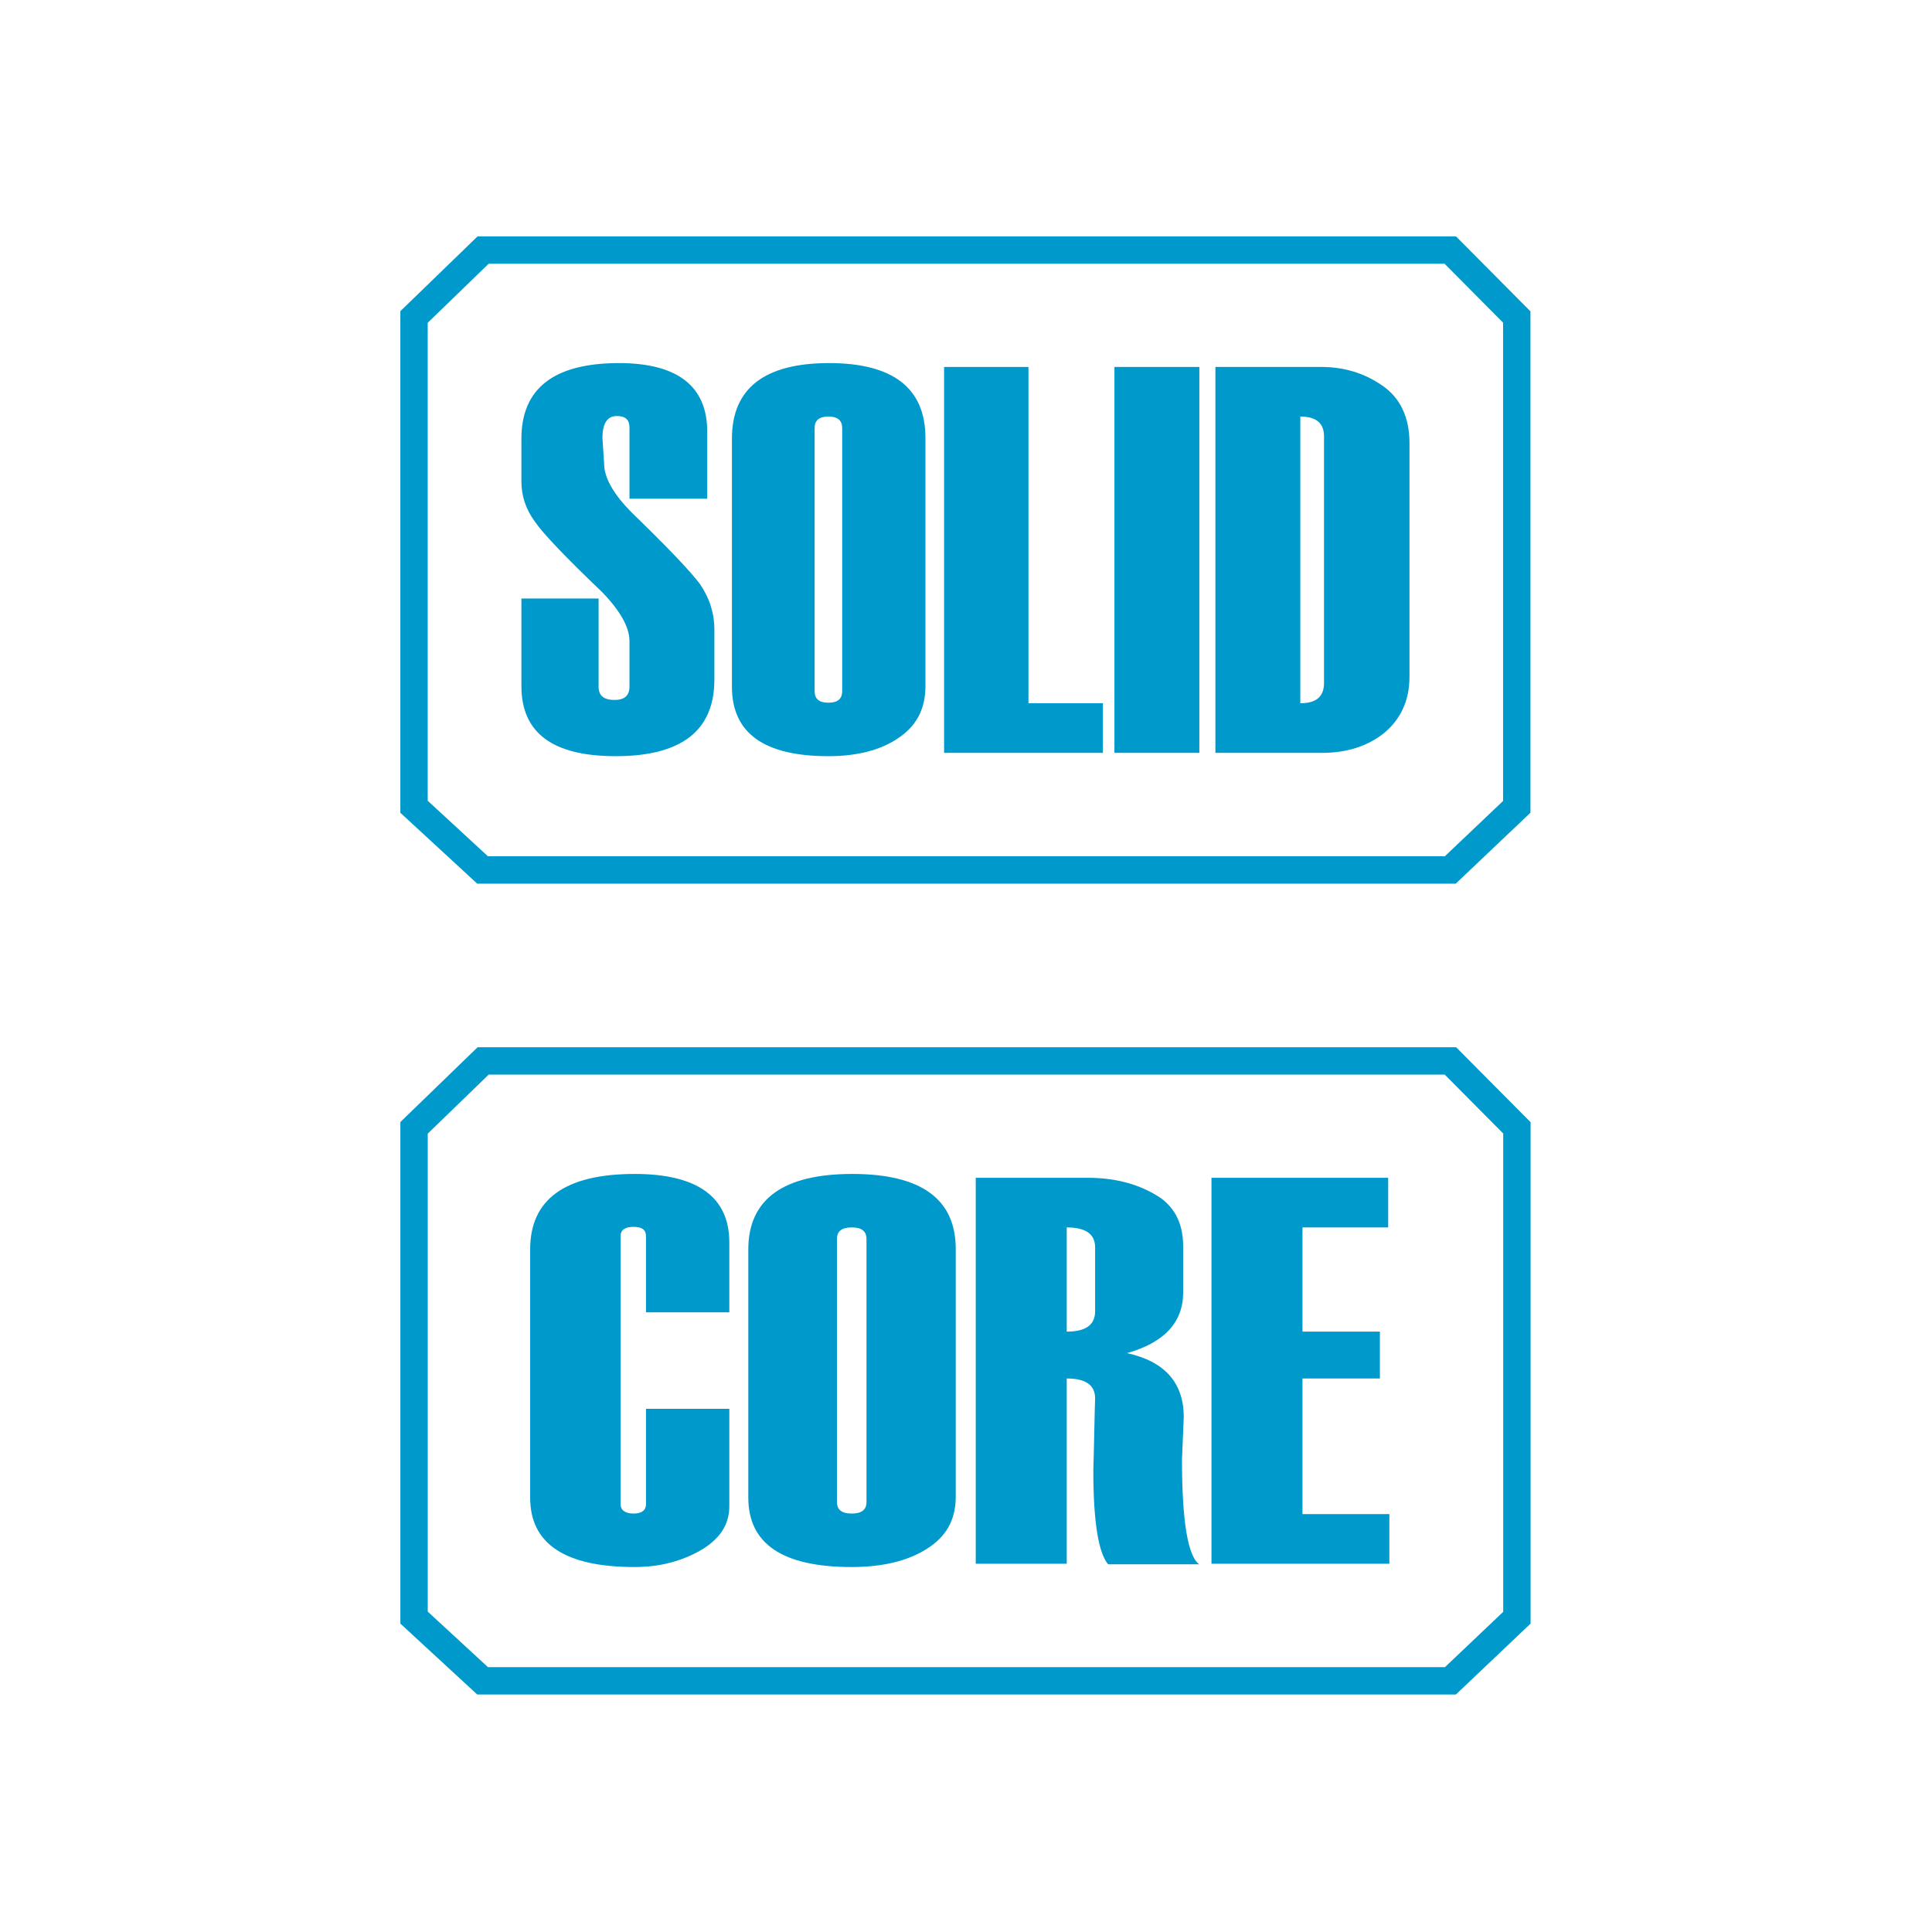
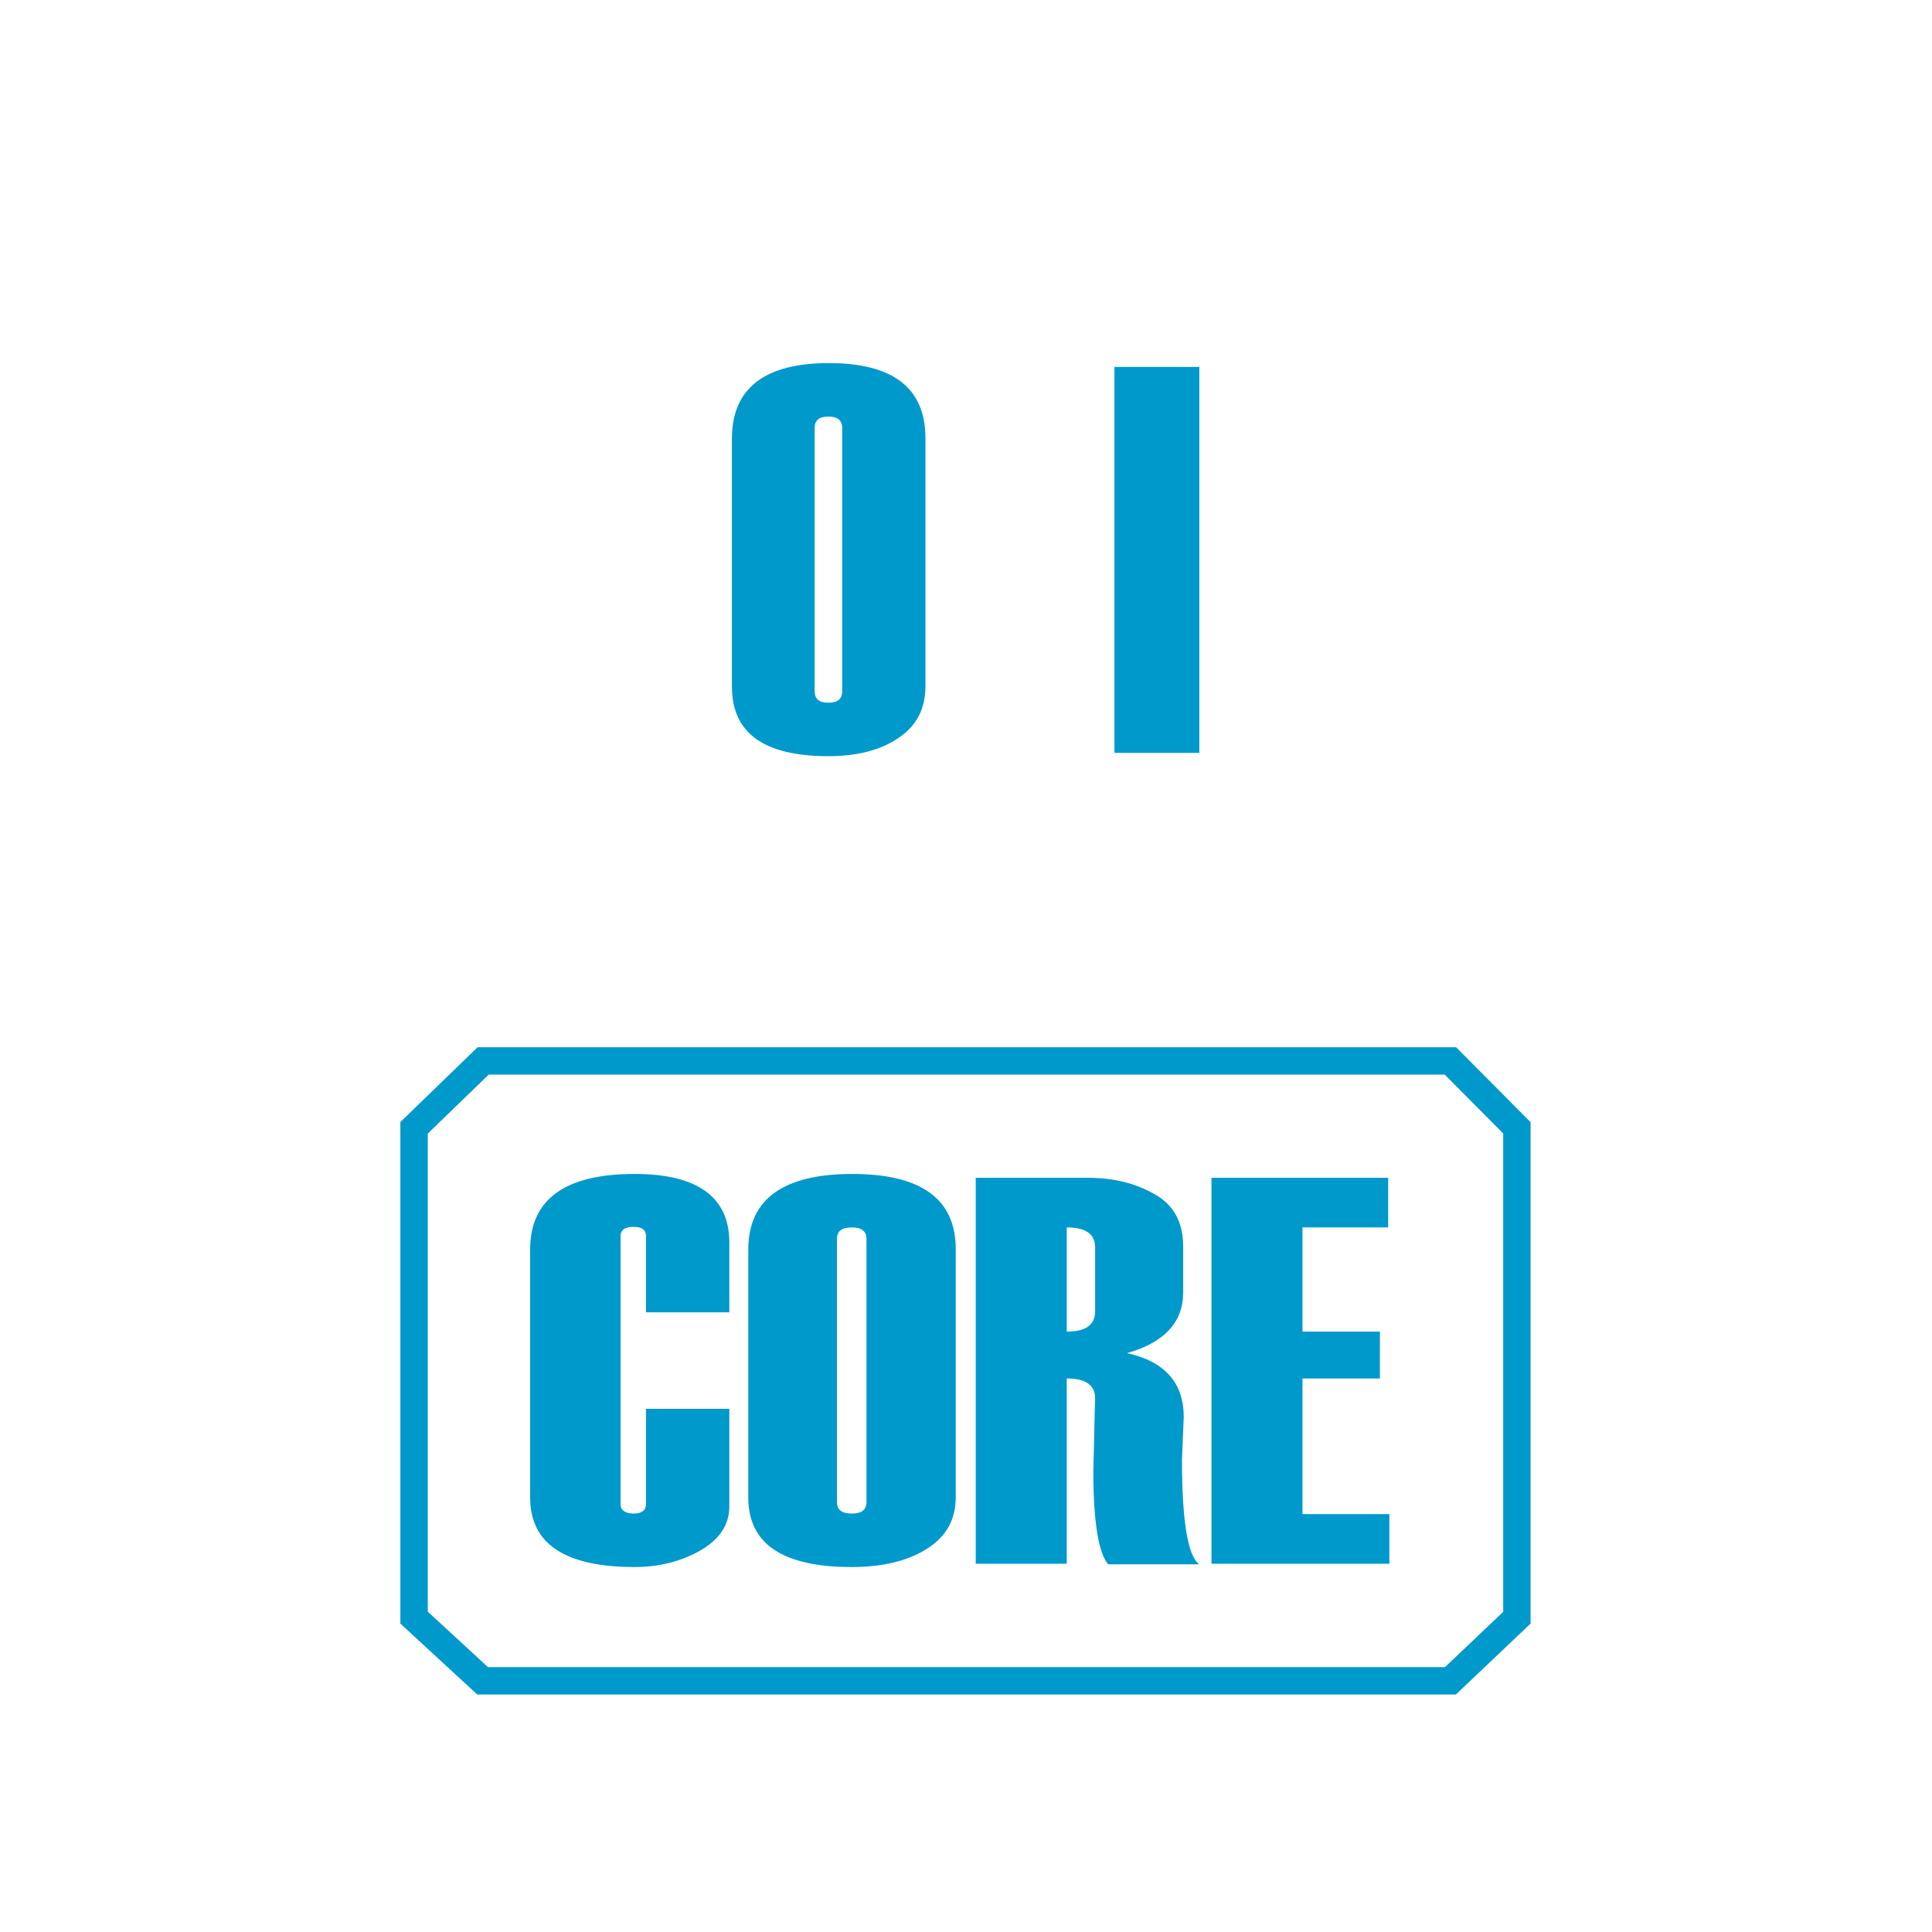
<svg xmlns="http://www.w3.org/2000/svg" width="100%" height="100%" viewBox="0 0 417 417" version="1.1" xml:space="preserve" style="fill-rule:evenodd;clip-rule:evenodd;stroke-linejoin:round;stroke-miterlimit:2;">
  <g transform="matrix(4.167,0,0,4.167,0,0)">
    <g>
      <g transform="matrix(0.709,0,0,0.709,15.196,-20.868)">
        <g transform="matrix(2.369,0,0,2.369,-16.163,-0.285)">
          <g transform="matrix(17.002,0,0,17.002,13.566,35.762)">
-             <path d="M0.017,-0.28L0.157,-0.28L0.157,-0.12C0.157,-0.104 0.166,-0.096 0.186,-0.096C0.204,-0.096 0.213,-0.104 0.213,-0.12L0.213,-0.203C0.213,-0.228 0.196,-0.258 0.163,-0.292C0.097,-0.355 0.056,-0.398 0.041,-0.42C0.025,-0.442 0.017,-0.466 0.017,-0.492L0.017,-0.57C0.017,-0.661 0.076,-0.707 0.194,-0.707C0.3,-0.707 0.354,-0.665 0.354,-0.583L0.354,-0.461L0.213,-0.461L0.213,-0.59C0.213,-0.604 0.206,-0.611 0.19,-0.611C0.173,-0.611 0.164,-0.598 0.164,-0.571L0.167,-0.525C0.167,-0.499 0.184,-0.469 0.218,-0.435C0.282,-0.373 0.323,-0.33 0.341,-0.306C0.358,-0.281 0.367,-0.254 0.367,-0.223L0.367,-0.133C0.367,-0.04 0.307,0.006 0.188,0.006C0.074,0.006 0.017,-0.036 0.017,-0.121L0.017,-0.28Z" style="fill:rgb(0,153,204);fill-rule:nonzero;" />
-           </g>
+             </g>
          <g transform="matrix(17.002,0,0,17.002,20.075,35.762)">
            <path d="M0.016,-0.12L0.016,-0.57C0.016,-0.661 0.075,-0.707 0.192,-0.707C0.309,-0.707 0.367,-0.661 0.367,-0.571L0.367,-0.121C0.367,-0.08 0.351,-0.049 0.318,-0.027C0.286,-0.005 0.243,0.006 0.191,0.006C0.074,0.006 0.016,-0.036 0.016,-0.12ZM0.216,-0.112L0.216,-0.589C0.216,-0.603 0.208,-0.61 0.191,-0.61C0.174,-0.61 0.166,-0.603 0.166,-0.589L0.166,-0.112C0.166,-0.098 0.174,-0.091 0.191,-0.091C0.208,-0.091 0.216,-0.098 0.216,-0.112Z" style="fill:rgb(0,153,204);fill-rule:nonzero;" />
          </g>
          <g transform="matrix(17.002,0,0,17.002,26.567,35.762)">
-             <path d="M0.307,-0L0.019,-0L0.019,-0.7L0.172,-0.7L0.172,-0.09L0.307,-0.09L0.307,-0Z" style="fill:rgb(0,153,204);fill-rule:nonzero;" />
-           </g>
+             </g>
          <g transform="matrix(17.002,0,0,17.002,31.905,35.762)">
            <rect x="0.014" y="-0.7" width="0.154" height="0.7" style="fill:rgb(0,153,204);fill-rule:nonzero;" />
          </g>
          <g transform="matrix(17.002,0,0,17.002,35.002,35.762)">
-             <path d="M0.015,-0L0.015,-0.7L0.207,-0.7C0.248,-0.7 0.285,-0.689 0.318,-0.666C0.35,-0.644 0.367,-0.609 0.367,-0.562L0.367,-0.138C0.367,-0.095 0.351,-0.061 0.321,-0.036C0.291,-0.012 0.253,-0 0.208,-0L0.015,-0ZM0.212,-0.127L0.212,-0.574C0.212,-0.598 0.198,-0.61 0.169,-0.61L0.169,-0.09C0.198,-0.09 0.212,-0.102 0.212,-0.127Z" style="fill:rgb(0,153,204);fill-rule:nonzero;" />
-           </g>
+             </g>
        </g>
        <g transform="matrix(1,0,0,1,0,30.877)">
-           <path d="M84.937,15.825L90.376,21.302L90.376,57.93L84.92,63.112L13.43,63.112L7.815,57.933L7.815,21.29L13.456,15.825L84.937,15.825ZM84.104,17.825L14.266,17.825L9.815,22.137L9.815,57.057L14.212,61.112L84.122,61.112L88.376,57.072L88.376,22.126L84.104,17.825Z" style="fill:rgb(0,153,204);" />
-         </g>
+           </g>
      </g>
      <g transform="matrix(0.76,0,0,0.709,14.799,21.132)">
        <g transform="matrix(2.369,0,0,2.369,-16.163,-0.285)">
          <g transform="matrix(17.002,0,0,17.002,13.566,35.762)">
            <path d="M0.354,-0.456L0.213,-0.456L0.213,-0.594C0.213,-0.606 0.206,-0.611 0.192,-0.611C0.178,-0.611 0.17,-0.606 0.17,-0.594L0.17,-0.108C0.17,-0.097 0.178,-0.091 0.192,-0.091C0.206,-0.091 0.213,-0.097 0.213,-0.108L0.213,-0.281L0.354,-0.281L0.354,-0.104C0.354,-0.07 0.337,-0.044 0.305,-0.024C0.272,-0.004 0.235,0.006 0.194,0.006C0.076,0.006 0.017,-0.036 0.017,-0.12L0.017,-0.57C0.017,-0.661 0.076,-0.707 0.194,-0.707C0.3,-0.707 0.354,-0.665 0.354,-0.583L0.354,-0.456Z" style="fill:rgb(0,153,204);fill-rule:nonzero;" />
          </g>
          <g transform="matrix(17.002,0,0,17.002,19.859,35.762)">
            <path d="M0.016,-0.12L0.016,-0.57C0.016,-0.661 0.075,-0.707 0.192,-0.707C0.309,-0.707 0.367,-0.661 0.367,-0.571L0.367,-0.121C0.367,-0.08 0.351,-0.049 0.318,-0.027C0.286,-0.005 0.243,0.006 0.191,0.006C0.074,0.006 0.016,-0.036 0.016,-0.12ZM0.216,-0.112L0.216,-0.589C0.216,-0.603 0.208,-0.61 0.191,-0.61C0.174,-0.61 0.166,-0.603 0.166,-0.589L0.166,-0.112C0.166,-0.098 0.174,-0.091 0.191,-0.091C0.208,-0.091 0.216,-0.098 0.216,-0.112Z" style="fill:rgb(0,153,204);fill-rule:nonzero;" />
          </g>
          <g transform="matrix(17.002,0,0,17.002,26.351,35.762)">
            <path d="M0.397,0.001L0.243,0.001C0.227,-0.019 0.218,-0.075 0.218,-0.168L0.219,-0.211C0.22,-0.269 0.221,-0.299 0.221,-0.3C0.221,-0.324 0.205,-0.336 0.173,-0.336L0.173,-0L0.019,-0L0.019,-0.7L0.209,-0.7C0.252,-0.7 0.29,-0.69 0.322,-0.67C0.354,-0.651 0.37,-0.619 0.37,-0.576L0.37,-0.492C0.37,-0.438 0.338,-0.401 0.275,-0.382C0.339,-0.367 0.371,-0.328 0.371,-0.266L0.368,-0.189C0.368,-0.077 0.378,-0.014 0.397,0.001ZM0.221,-0.458L0.221,-0.574C0.221,-0.598 0.205,-0.61 0.173,-0.61L0.173,-0.421C0.205,-0.421 0.221,-0.433 0.221,-0.458Z" style="fill:rgb(0,153,204);fill-rule:nonzero;" />
          </g>
          <g transform="matrix(17.002,0,0,17.002,33.167,35.762)">
            <path d="M0.318,-0L0.017,-0L0.017,-0.7L0.316,-0.7L0.316,-0.61L0.171,-0.61L0.171,-0.421L0.302,-0.421L0.302,-0.336L0.171,-0.336L0.171,-0.09L0.318,-0.09L0.318,-0Z" style="fill:rgb(0,153,204);fill-rule:nonzero;" />
          </g>
        </g>
        <g transform="matrix(0.933,0,0,1,0.523,30.877)">
          <path d="M84.937,15.825L90.376,21.302L90.376,57.93L84.92,63.112L13.43,63.112L7.815,57.933L7.815,21.29L13.456,15.825L84.937,15.825ZM84.104,17.825L14.266,17.825L9.815,22.137L9.815,57.057L14.212,61.112L84.122,61.112L88.376,57.072L88.376,22.126L84.104,17.825Z" style="fill:rgb(0,153,204);" />
        </g>
      </g>
    </g>
  </g>
</svg>